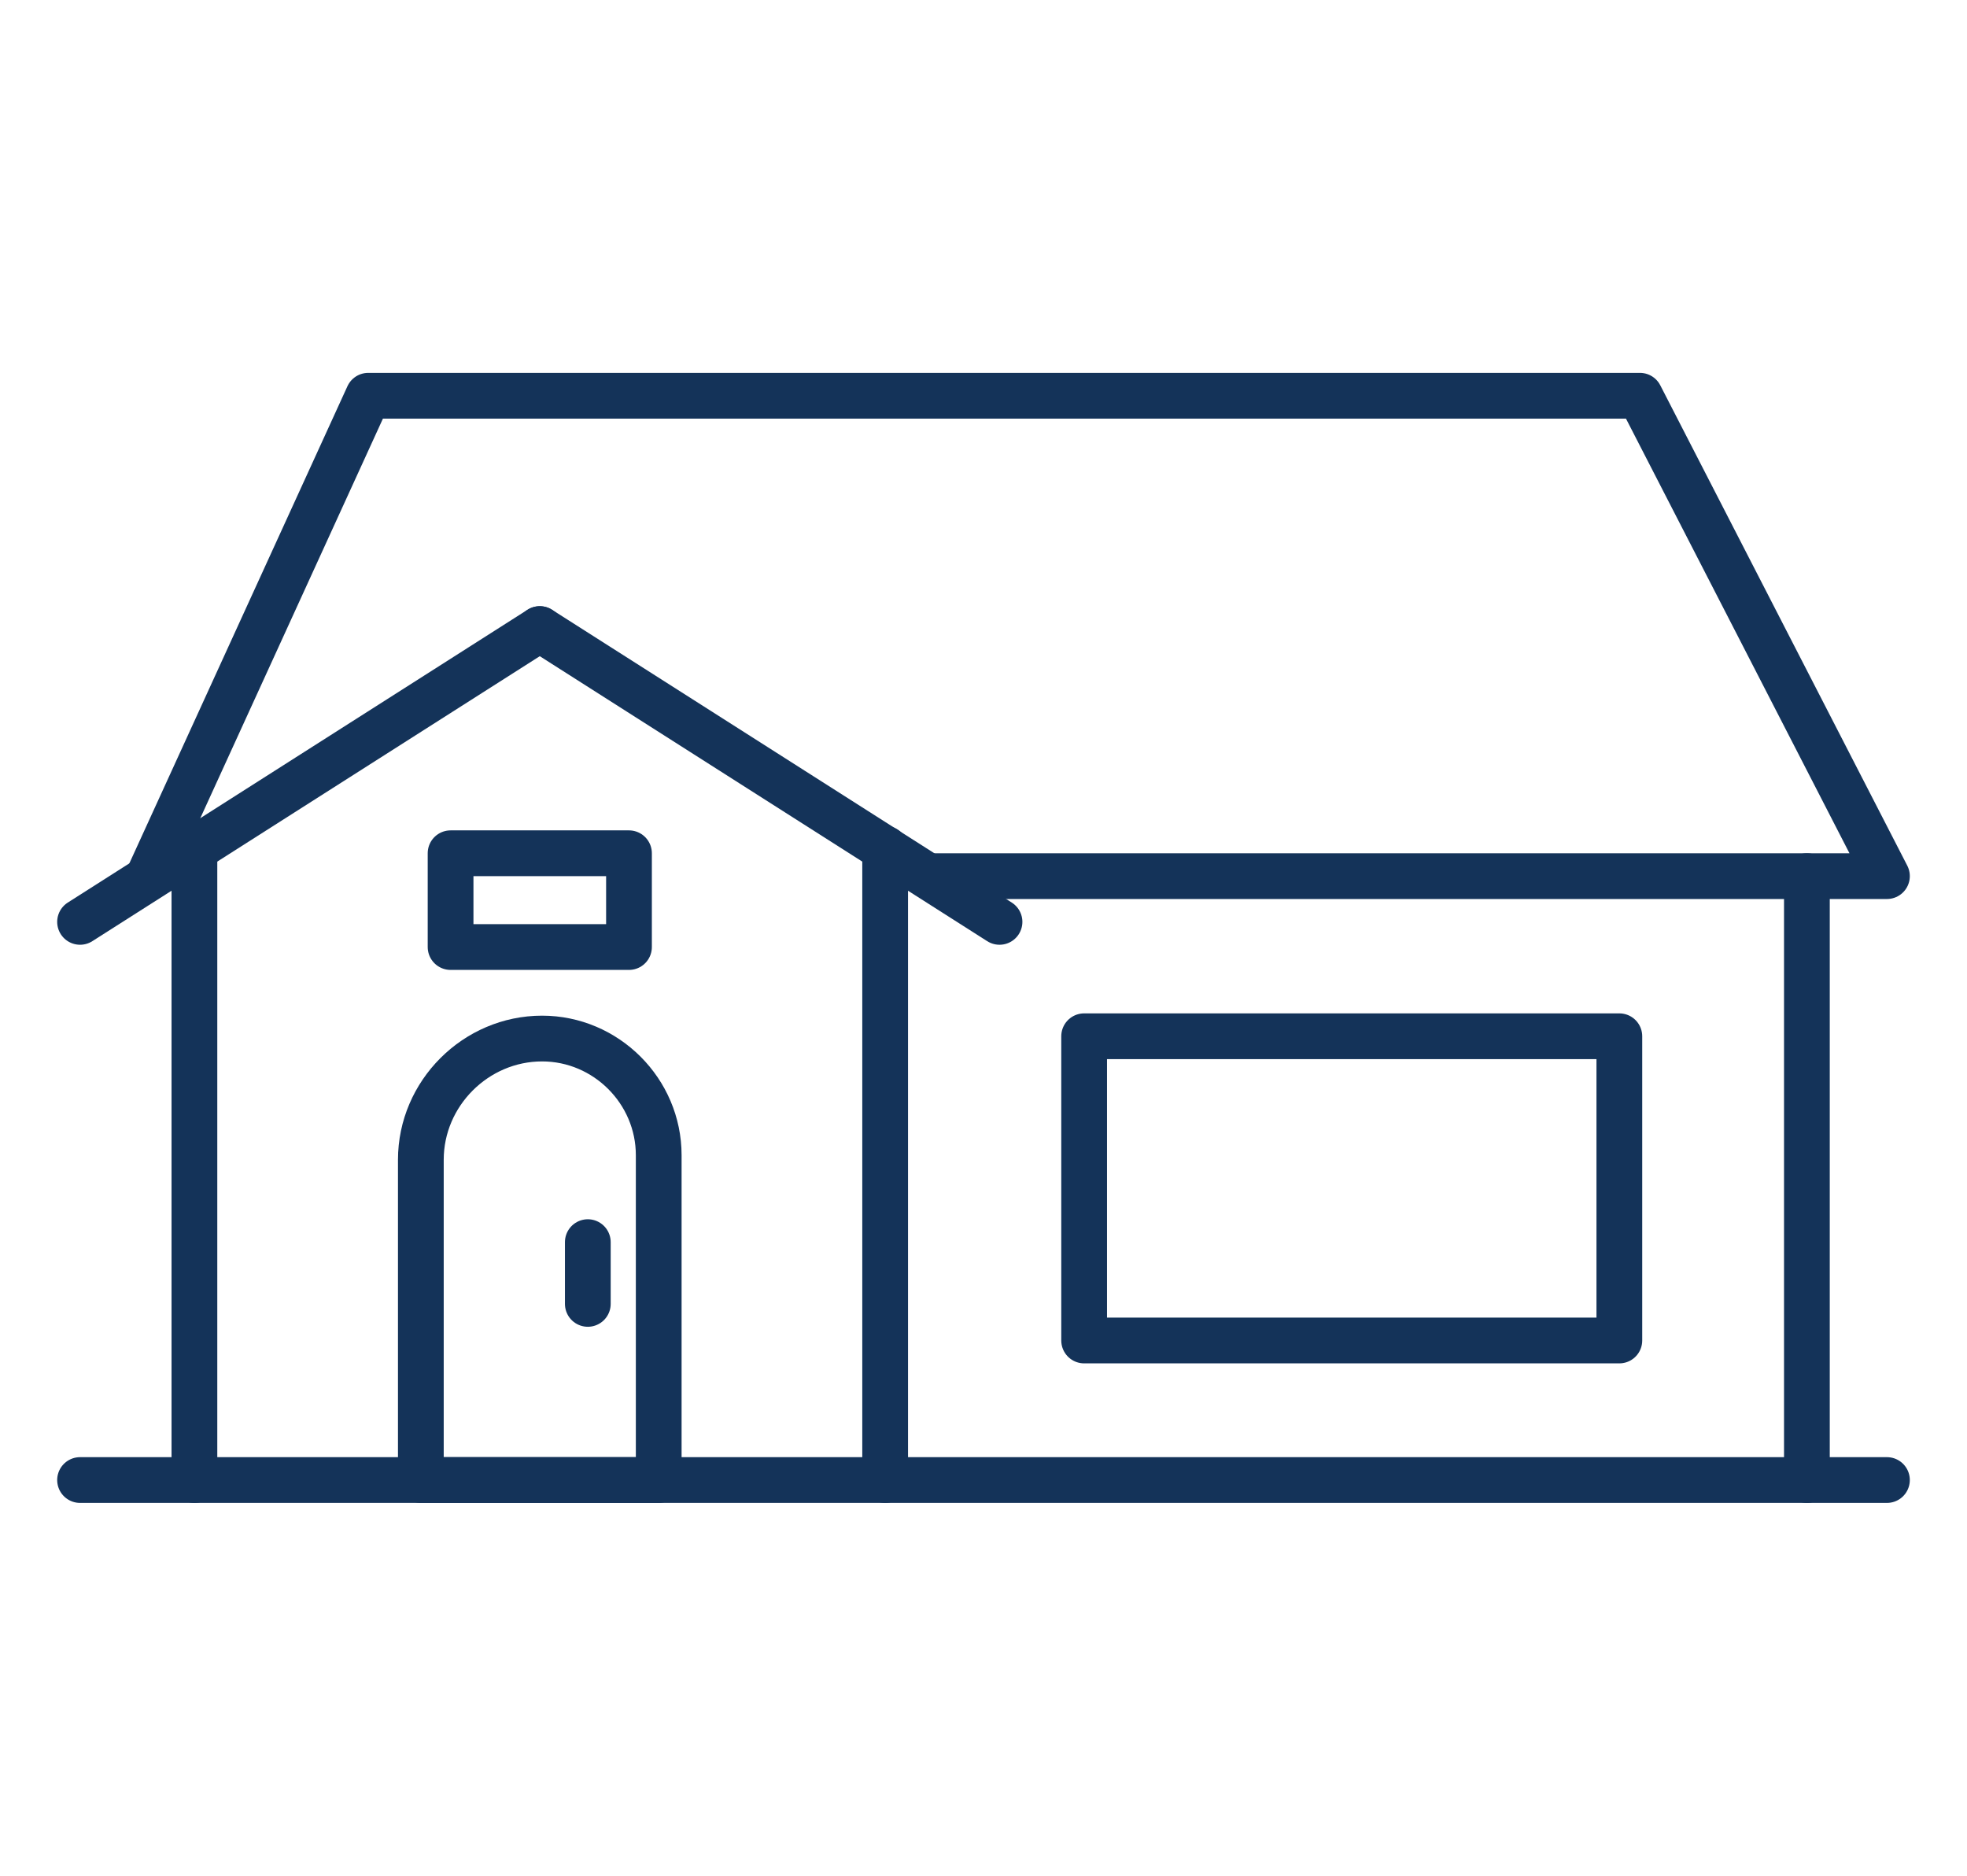
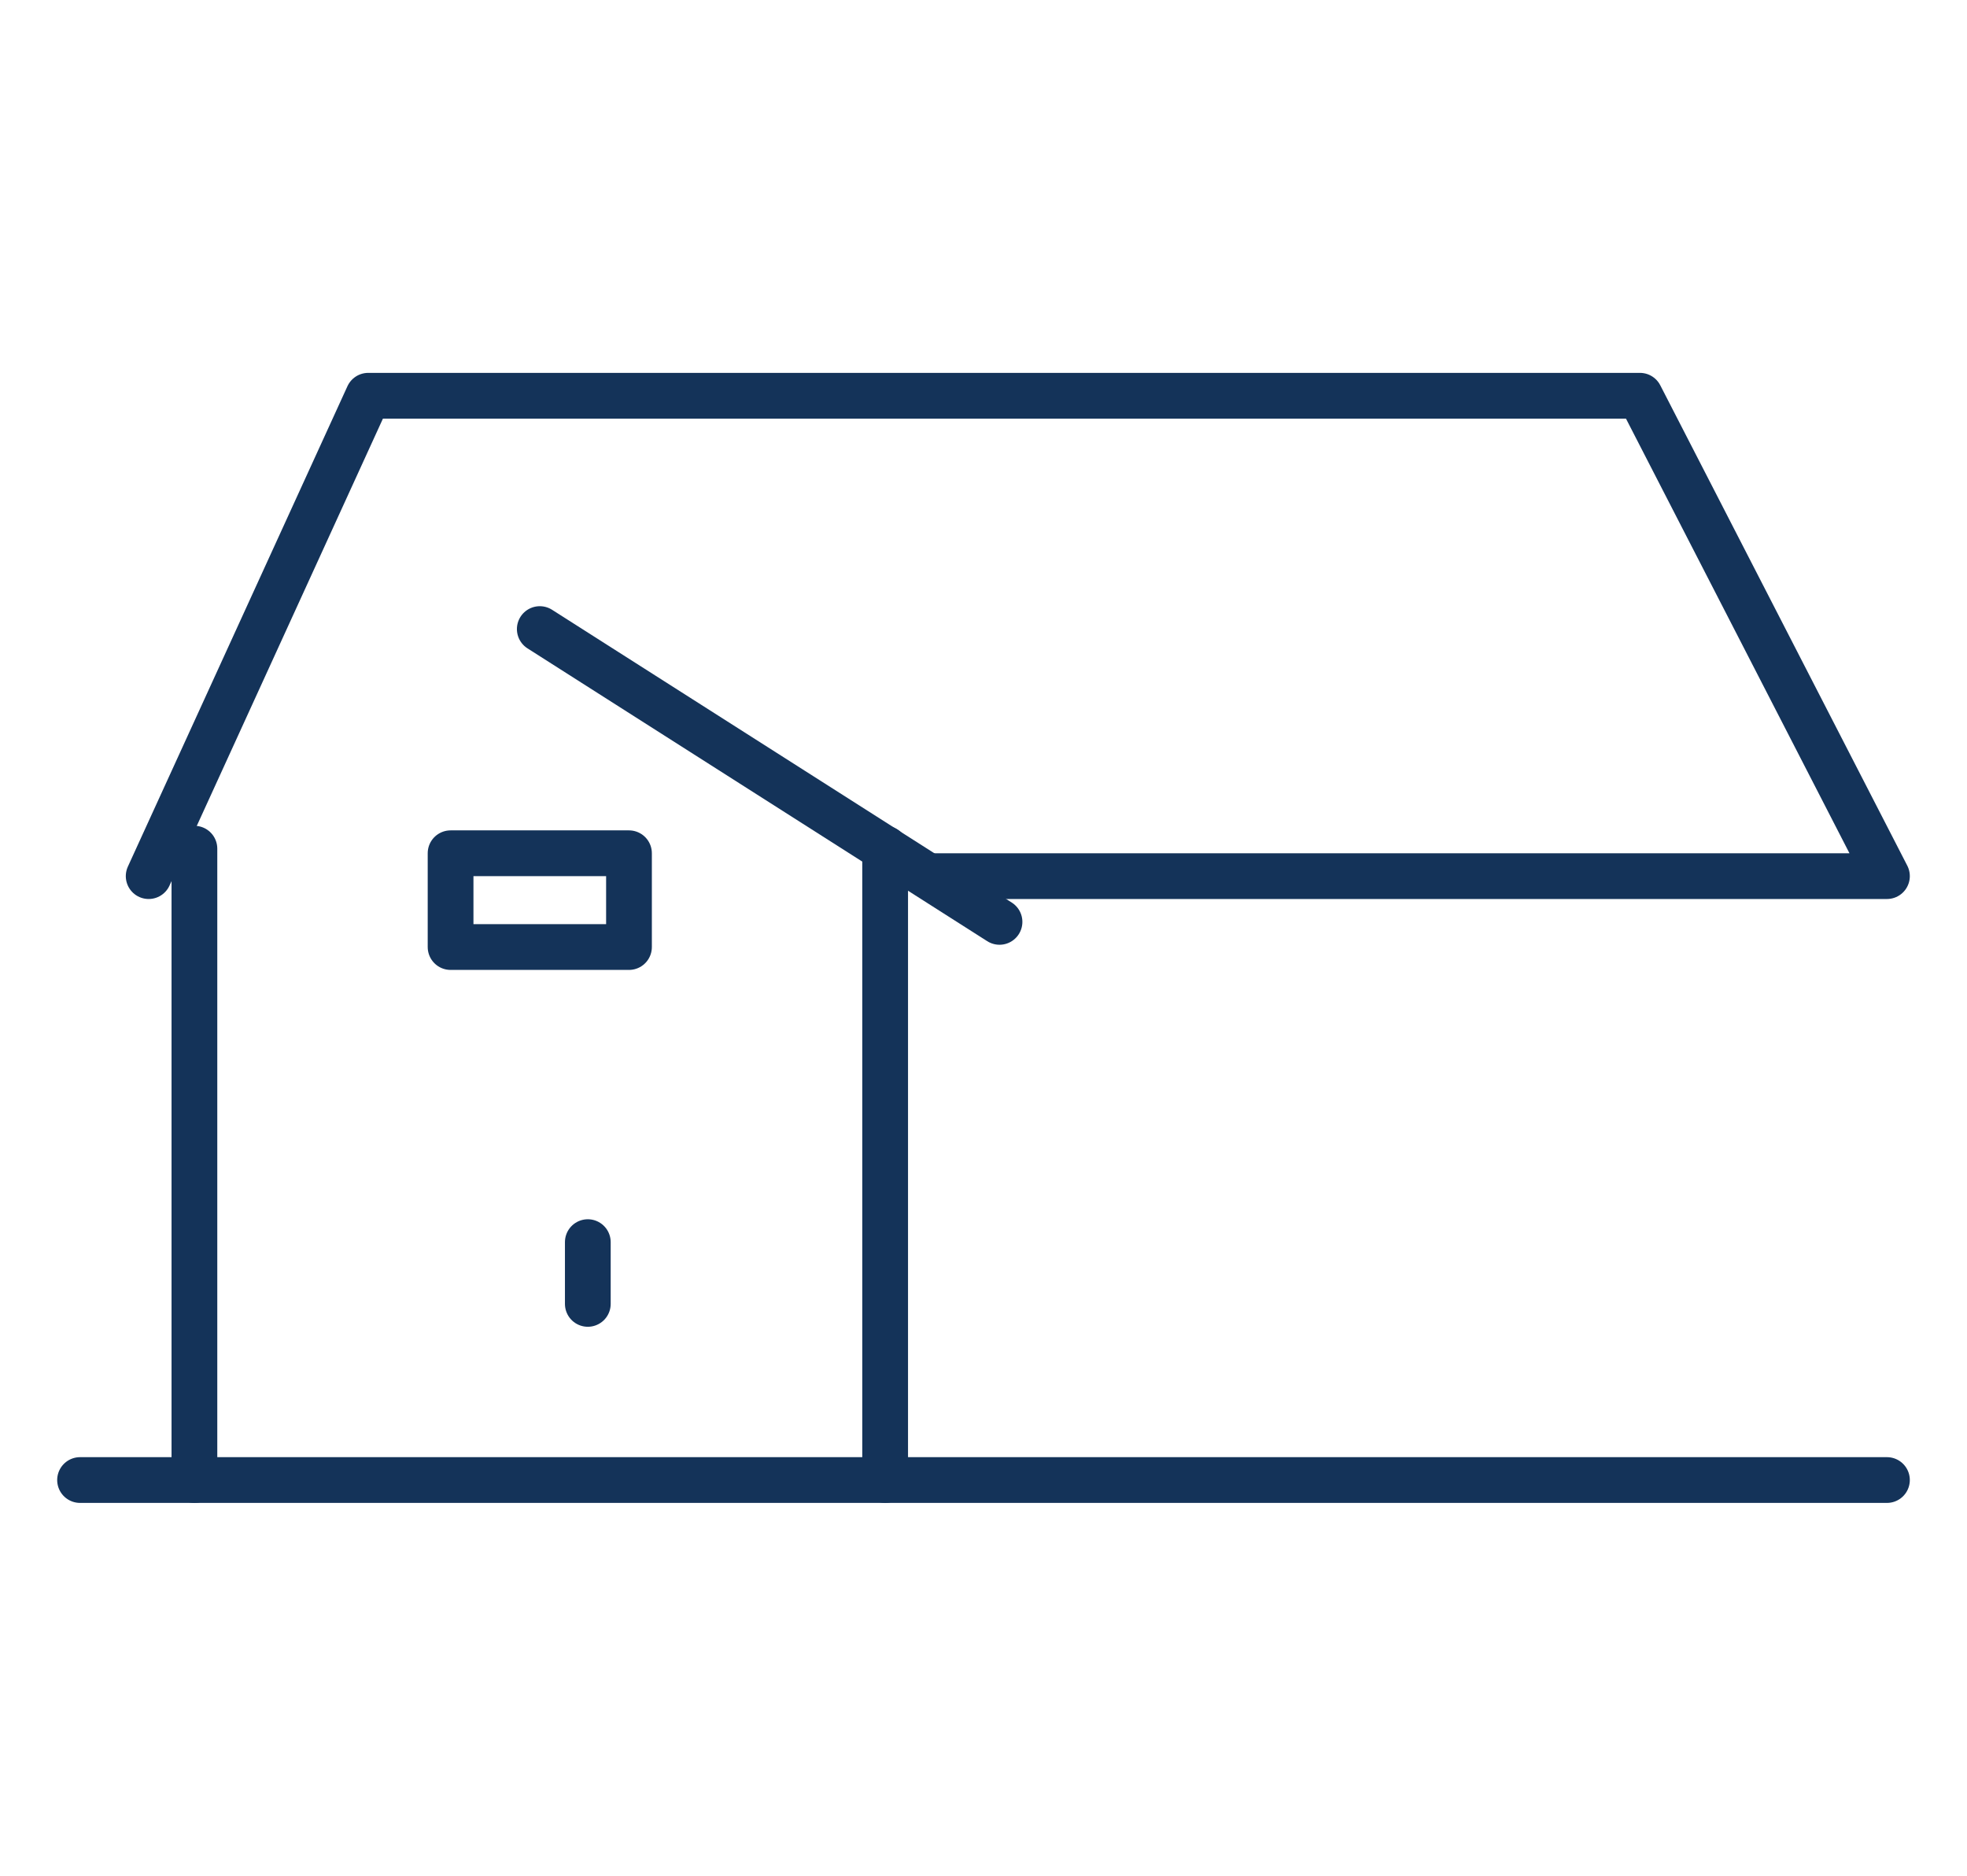
<svg xmlns="http://www.w3.org/2000/svg" version="1.1" x="0px" y="0px" viewBox="0 0 86 82" enable-background="new 0 0 86 82" xml:space="preserve">
  <g id="Layer_1">
    <g>
      <line fill="none" stroke="#143359" stroke-width="2" stroke-linecap="round" stroke-linejoin="round" stroke-miterlimit="10" x1="3.5" y1="64.7" x2="82.5" y2="64.7" />
      <line fill="none" stroke="#143359" stroke-width="2" stroke-linecap="round" stroke-linejoin="round" stroke-miterlimit="10" x1="25.7" y1="54.3" x2="25.7" y2="57" />
      <g>
        <line fill="none" stroke="#143359" stroke-width="2" stroke-linecap="round" stroke-linejoin="round" stroke-miterlimit="10" x1="8.5" y1="37.1" x2="8.5" y2="64.7" />
        <line fill="none" stroke="#143359" stroke-width="2" stroke-linecap="round" stroke-linejoin="round" stroke-miterlimit="10" x1="38.7" y1="37.1" x2="38.7" y2="64.7" />
      </g>
-       <line fill="none" stroke="#143359" stroke-width="2" stroke-linecap="round" stroke-linejoin="round" stroke-miterlimit="10" x1="79" y1="38.3" x2="79" y2="64.7" />
      <rect x="19.7" y="37.3" fill="none" stroke="#143359" stroke-width="2" stroke-linecap="round" stroke-linejoin="round" stroke-miterlimit="10" width="7.8" height="4.1" />
-       <path fill="none" stroke="#143359" stroke-width="2" stroke-linecap="round" stroke-linejoin="round" stroke-miterlimit="10" d="    M28.8,64.7H18.4V50.7c0-2.9,2.4-5.3,5.3-5.3h0c2.8,0,5.1,2.3,5.1,5.1V64.7z" />
-       <rect x="47.4" y="45.3" fill="none" stroke="#143359" stroke-width="2" stroke-linecap="round" stroke-linejoin="round" stroke-miterlimit="10" width="23.4" height="13.3" />
      <polyline fill="none" stroke="#143359" stroke-width="2" stroke-linecap="round" stroke-linejoin="round" stroke-miterlimit="10" points="    6.5,38.3 16.1,17.3 71.7,17.3 82.5,38.3 40.6,38.3   " />
      <g>
-         <line fill="none" stroke="#143359" stroke-width="2" stroke-linecap="round" stroke-linejoin="round" stroke-miterlimit="10" x1="3.5" y1="40.3" x2="23.6" y2="27.5" />
        <line fill="none" stroke="#143359" stroke-width="2" stroke-linecap="round" stroke-linejoin="round" stroke-miterlimit="10" x1="43.7" y1="40.3" x2="23.6" y2="27.5" />
      </g>
    </g>
  </g>
  <g id="already_exported">
</g>
</svg>